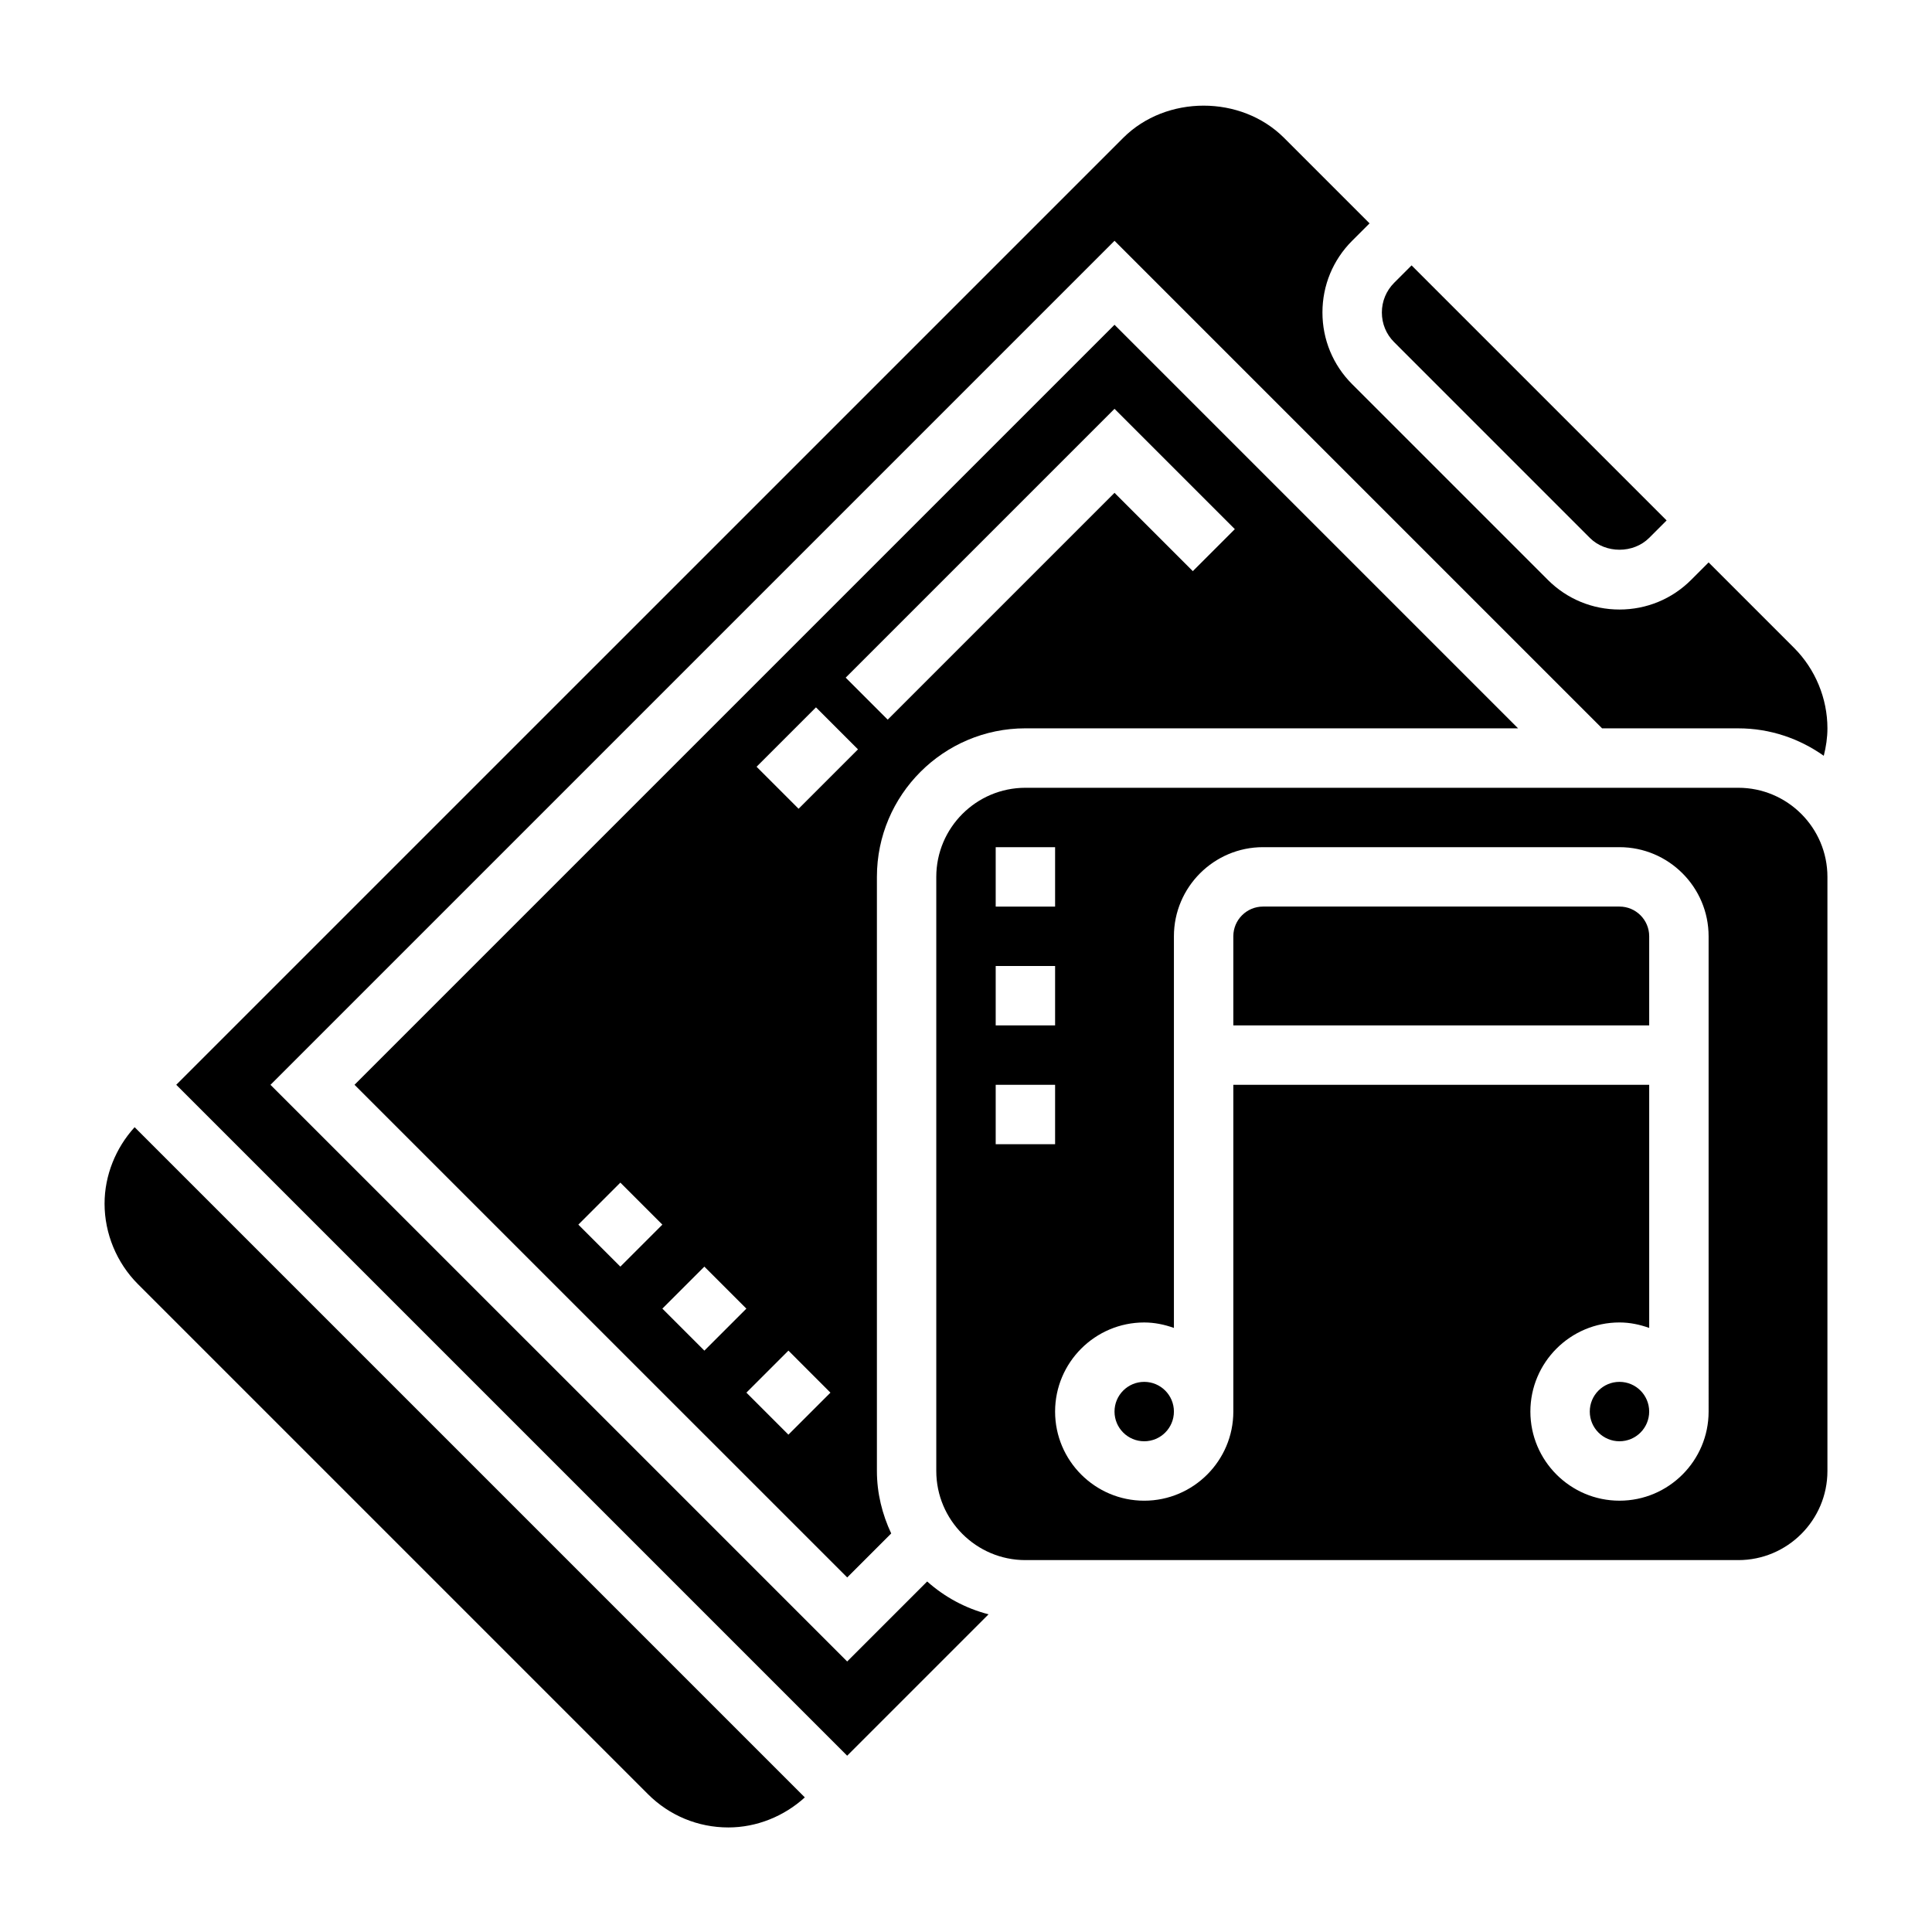
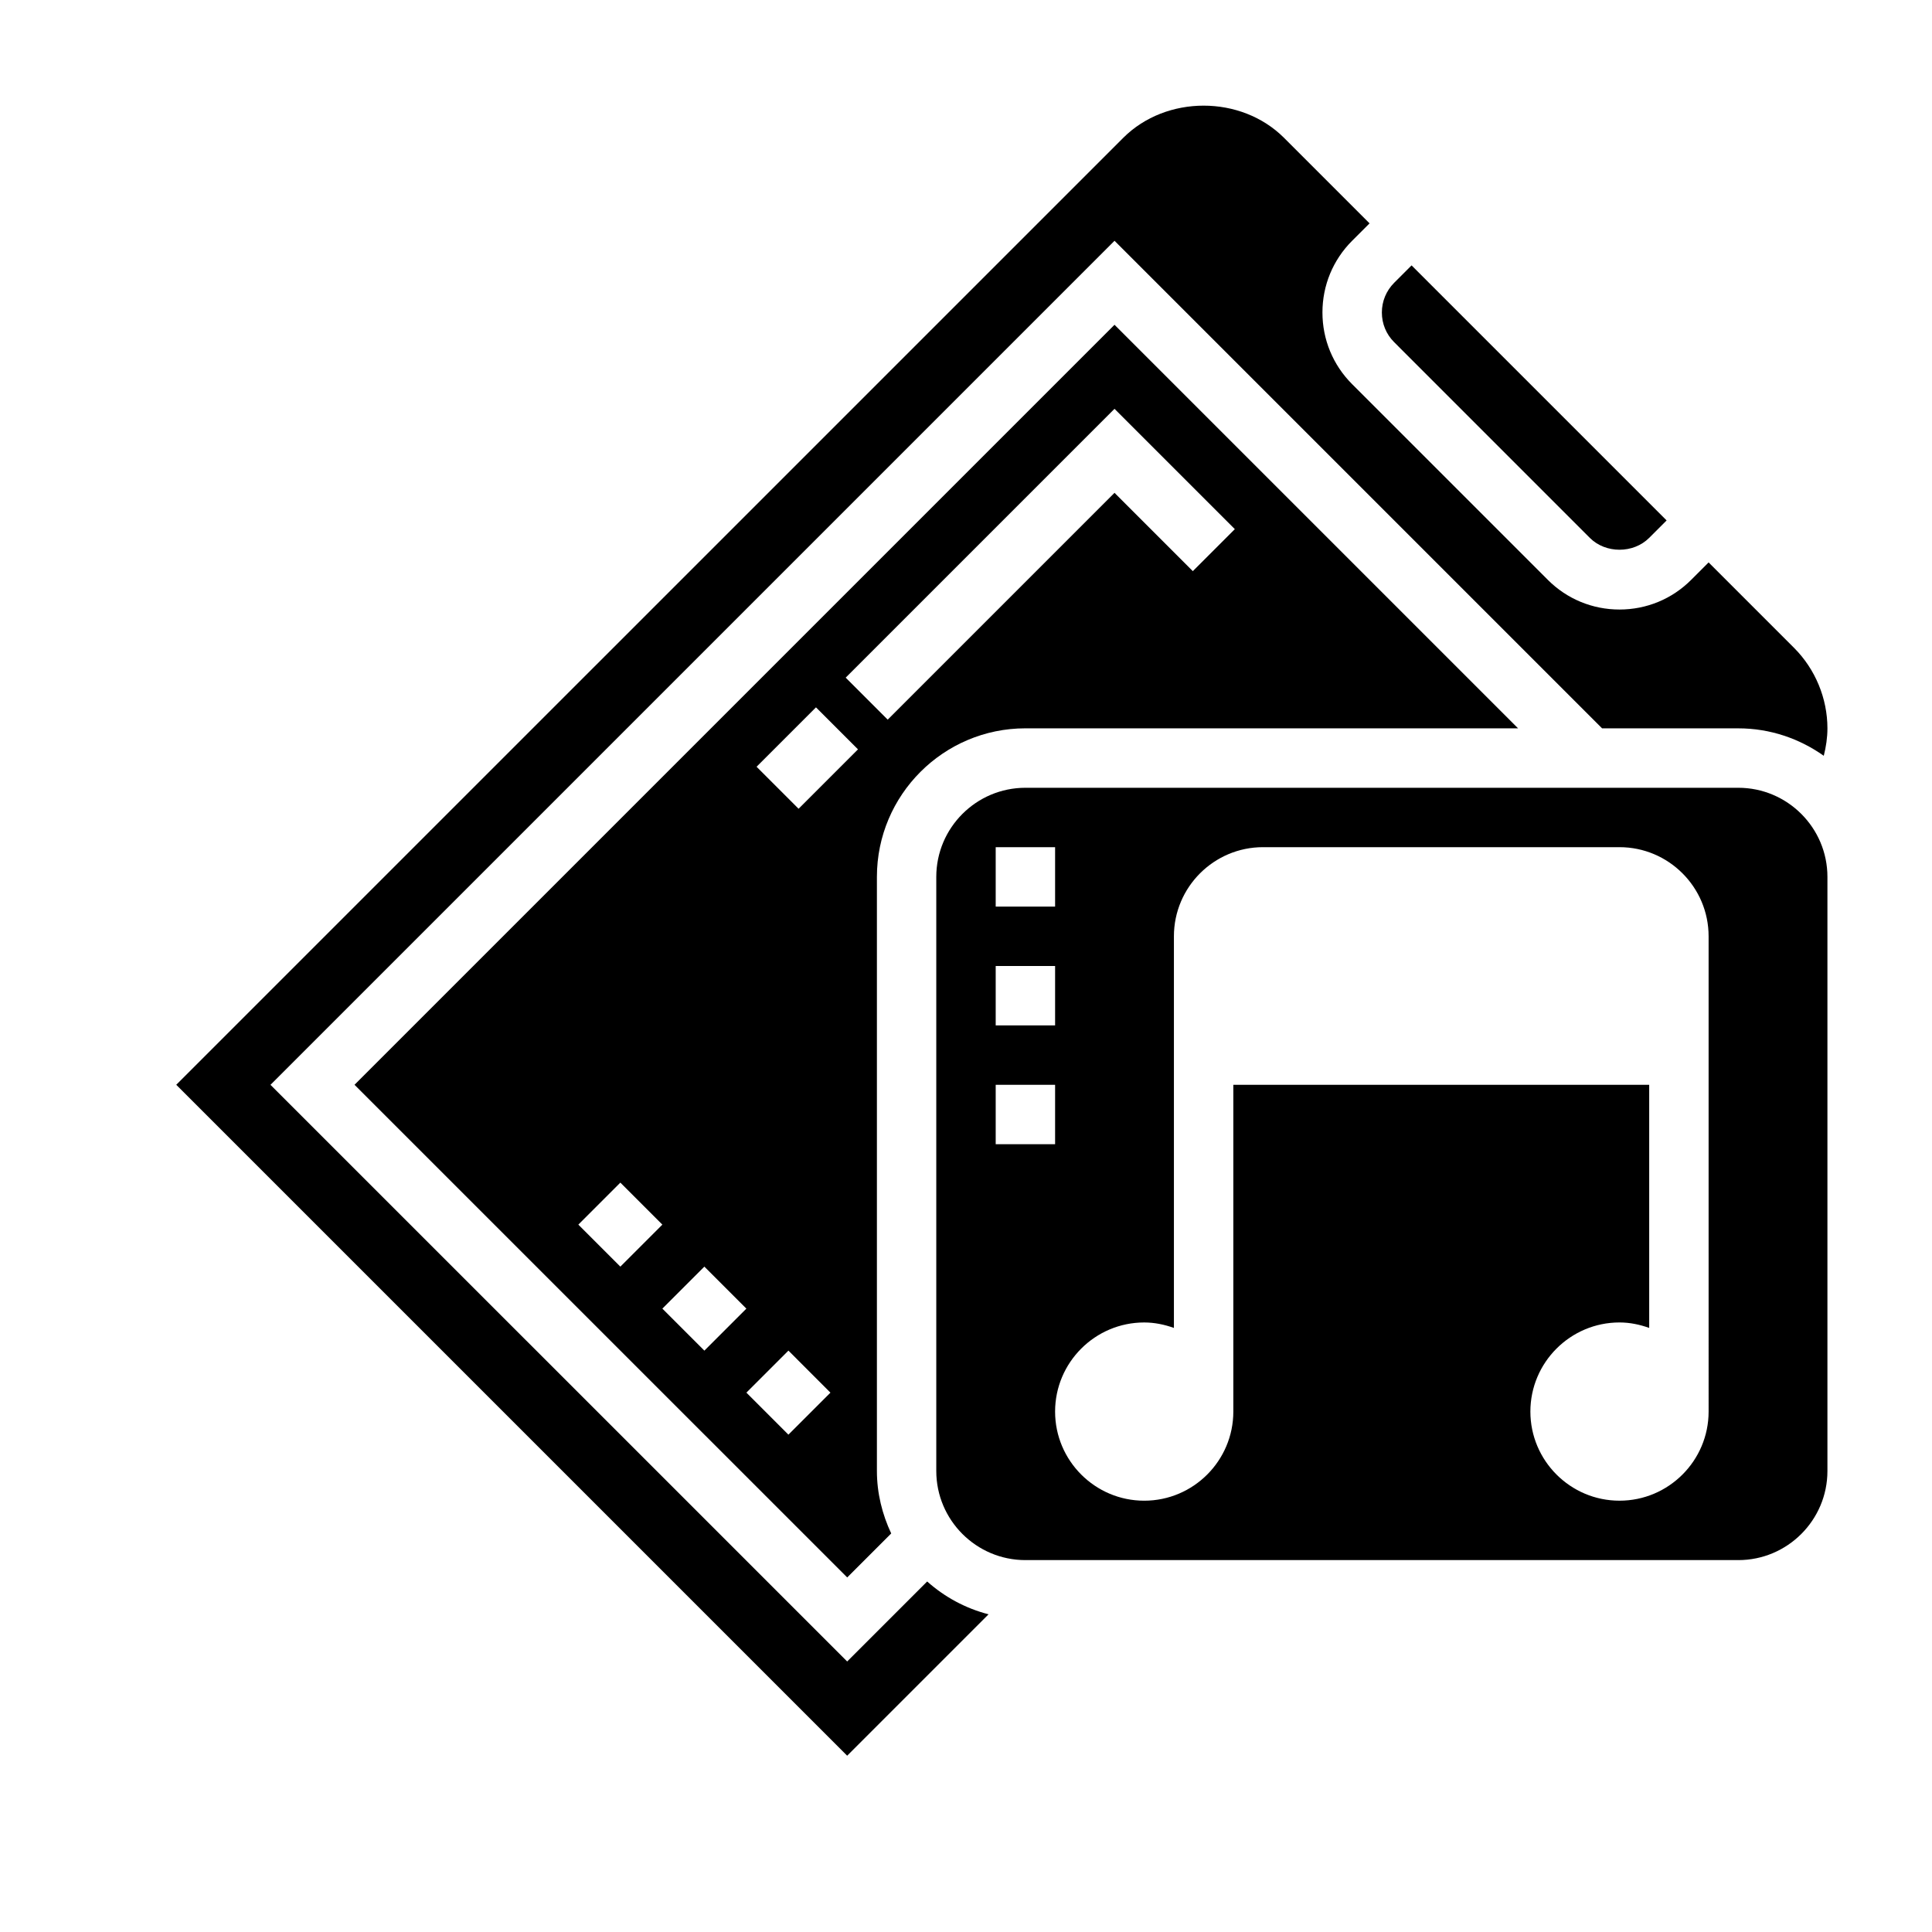
<svg xmlns="http://www.w3.org/2000/svg" fill="#000000" width="800px" height="800px" version="1.1" viewBox="144 144 512 512">
  <g>
    <path d="m368.51 584.31-152.83-152.82 223.68-223.68 129.21 129.21h36.102c8.445 0 16.23 2.731 22.648 7.273 0.598-2.379 0.969-4.805 0.969-7.273 0-7.934-3.219-15.695-8.824-21.309l-22.664-22.664-4.613 4.613c-5.07 5.078-11.816 7.871-19.004 7.871-7.172 0-13.918-2.785-18.988-7.856l-51.875-51.875c-5.07-5.074-7.859-11.82-7.859-18.992s2.793-13.926 7.871-19.004l4.617-4.609-22.664-22.664c-11.383-11.375-31.234-11.375-42.617 0l-250.96 250.95 177.8 177.8 37.473-37.473c-6.148-1.582-11.668-4.598-16.27-8.699z" />
-     <path d="m171.71 462.98c0 7.934 3.219 15.695 8.824 21.309l135.18 135.18c5.688 5.688 13.262 8.824 21.309 8.824 7.477 0 14.746-2.938 20.262-7.965l-177.61-177.61c-5.023 5.519-7.965 12.785-7.965 20.266z" />
    <path d="m565.33 286.55c4.188 4.18 11.523 4.188 15.727-0.016l4.613-4.613-67.59-67.59-4.613 4.613c-2.102 2.109-3.258 4.898-3.258 7.871 0 2.977 1.148 5.762 3.25 7.856z" />
    <path d="m415.74 337.02h130.57l-106.95-106.95-201.41 201.41 130.57 130.56 11.66-11.66c-2.371-5.051-3.789-10.633-3.789-16.566v-157.44c0-21.703 17.656-39.359 39.359-39.359zm-107.34 142.65-11.133-11.133 11.133-11.133 11.133 11.133zm11.133 11.129 11.133-11.133 11.133 11.133-11.133 11.133zm33.402 33.402-11.133-11.141 11.141-11.133 11.133 11.141zm2.699-165.87-11.133-11.133 15.742-15.742 11.133 11.133zm12.484-34.746 71.242-71.242 31.883 31.883-11.133 11.133-20.75-20.754-60.109 60.109z" />
-     <path d="m581.05 518.08c0 4.348-3.523 7.871-7.871 7.871s-7.871-3.523-7.871-7.871 3.523-7.871 7.871-7.871 7.871 3.523 7.871 7.871" />
-     <path d="m573.18 384.25h-94.465c-4.336 0-7.871 3.527-7.871 7.871v23.617h110.21v-23.617c0-4.344-3.535-7.871-7.871-7.871z" />
    <path d="m604.67 352.77h-188.93c-13.02 0-23.617 10.598-23.617 23.617v157.44c0 13.02 10.598 23.617 23.617 23.617h188.93c13.02 0 23.617-10.598 23.617-23.617v-157.44c0-13.02-10.598-23.617-23.617-23.617zm-196.8 15.746h15.742v15.742h-15.742zm0 31.488h15.742v15.742h-15.742zm0 47.23v-15.742h15.742v15.742zm188.93 70.848c0 13.02-10.598 23.617-23.617 23.617-13.02 0-23.617-10.598-23.617-23.617s10.598-23.617 23.617-23.617c2.769 0 5.398 0.566 7.871 1.449v-64.422h-110.21v86.594c0 13.02-10.598 23.617-23.617 23.617s-23.617-10.598-23.617-23.617 10.598-23.617 23.617-23.617c2.769 0 5.398 0.566 7.871 1.449v-103.79c0-13.02 10.598-23.617 23.617-23.617h94.465c13.02 0 23.617 10.598 23.617 23.617z" />
-     <path d="m455.1 518.08c0 4.348-3.523 7.871-7.871 7.871-4.348 0-7.871-3.523-7.871-7.871s3.523-7.871 7.871-7.871c4.348 0 7.871 3.523 7.871 7.871" />
  </g>
</svg>